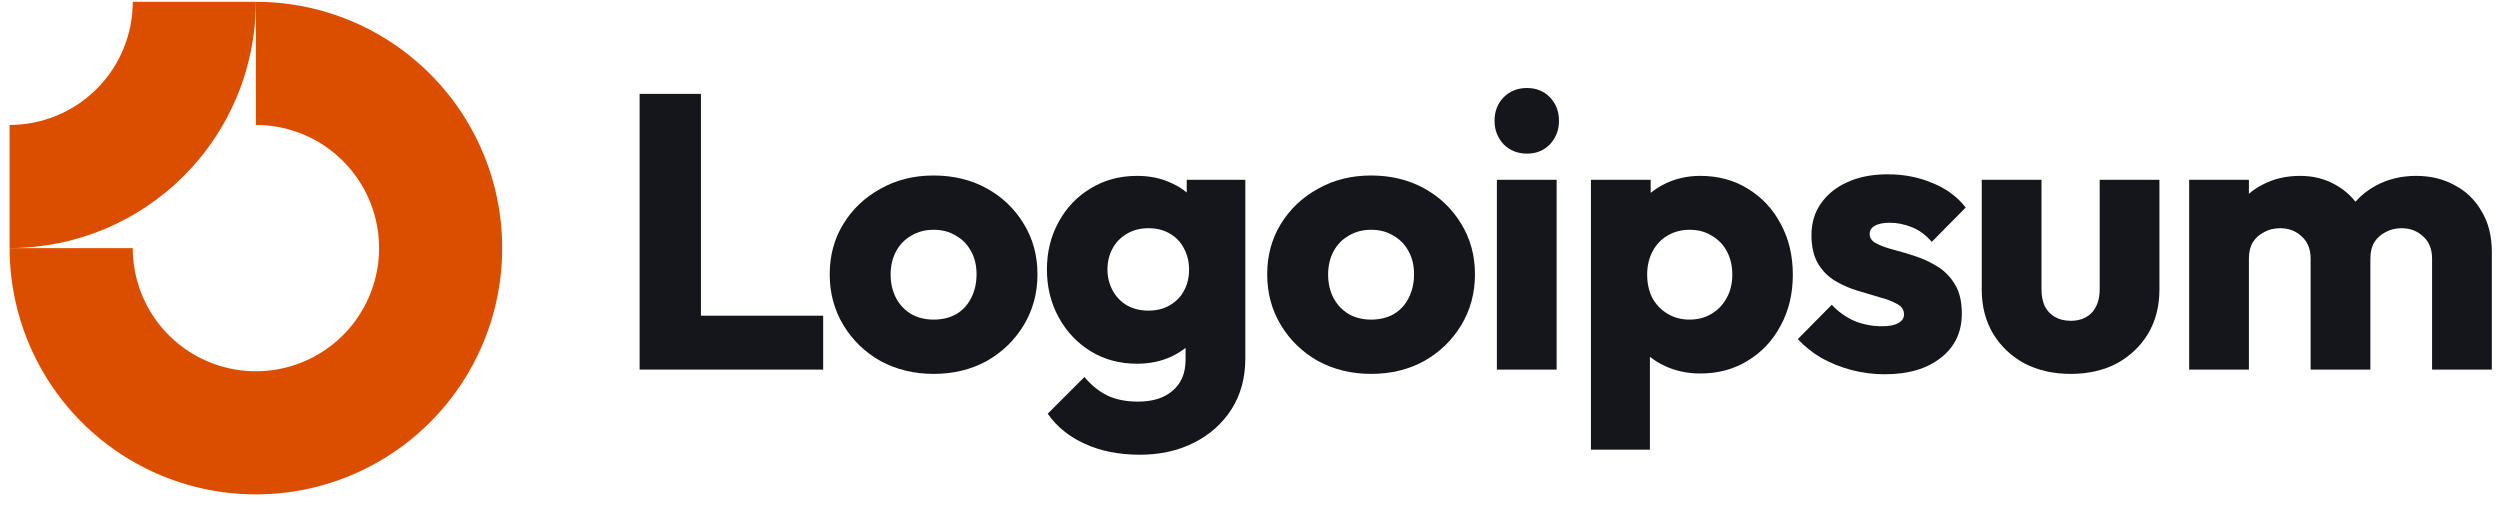
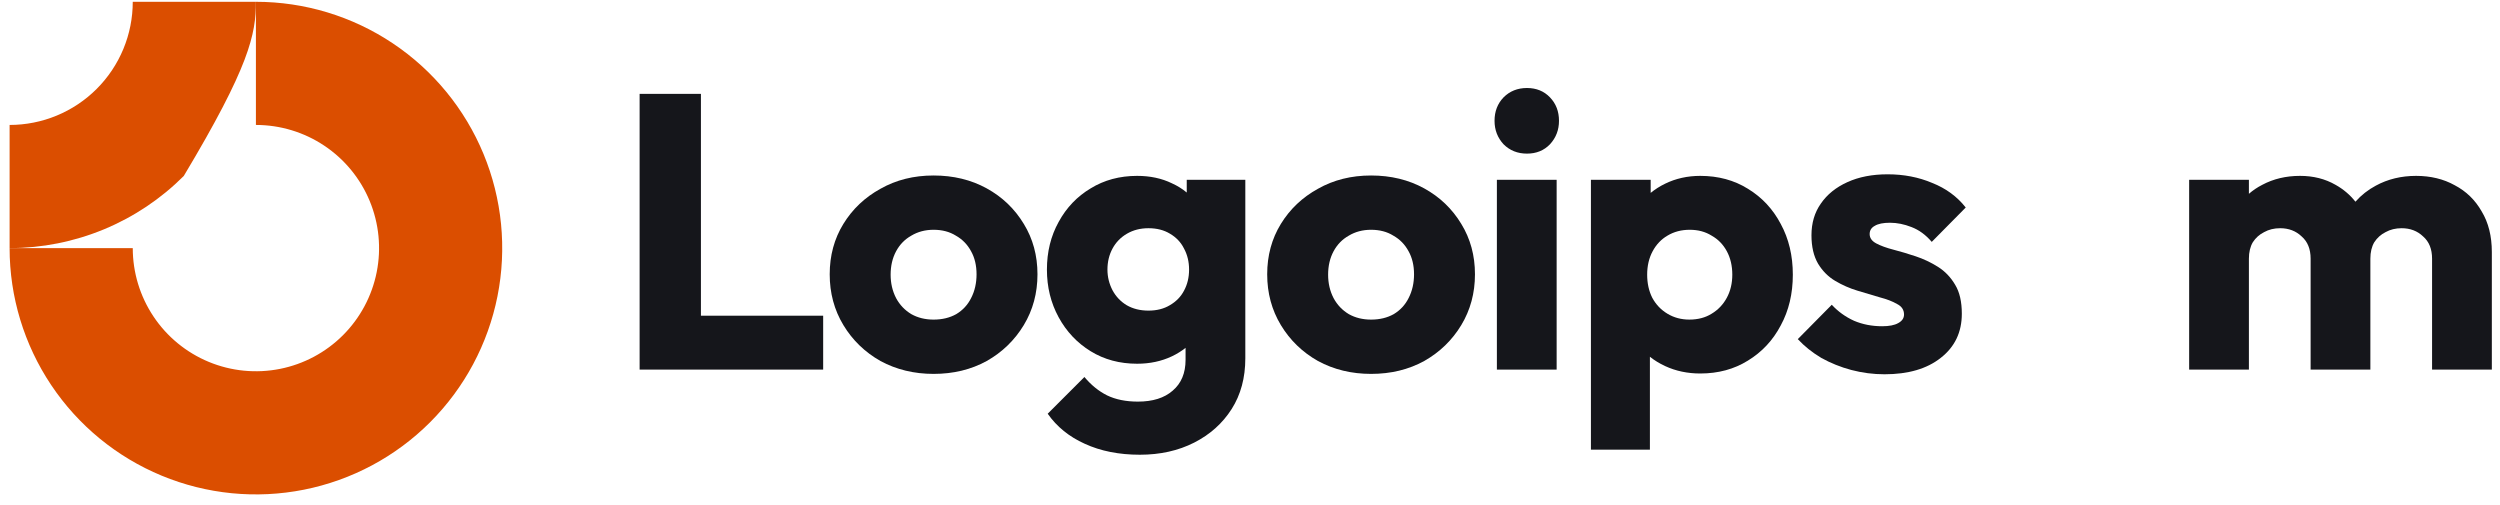
<svg xmlns="http://www.w3.org/2000/svg" width="203" height="41" viewBox="0 0 203 41" fill="none">
  <path fill-rule="evenodd" clip-rule="evenodd" d="M26.336 11.832C24.692 10.733 22.758 10.146 20.78 10.146V0.146C24.736 0.146 28.603 1.319 31.892 3.517C35.181 5.715 37.744 8.838 39.258 12.493C40.772 16.147 41.168 20.169 40.396 24.048C39.624 27.928 37.719 31.492 34.922 34.289C32.125 37.086 28.562 38.99 24.682 39.762C20.802 40.534 16.781 40.138 13.127 38.624C9.472 37.11 6.348 34.547 4.151 31.258C1.953 27.969 0.78 24.102 0.78 20.146H10.78C10.78 22.124 11.367 24.058 12.466 25.702C13.564 27.347 15.126 28.628 16.953 29.385C18.781 30.142 20.791 30.34 22.731 29.954C24.671 29.569 26.453 28.616 27.851 27.218C29.25 25.819 30.202 24.037 30.588 22.097C30.974 20.158 30.776 18.147 30.019 16.32C29.262 14.492 27.98 12.931 26.336 11.832Z" fill="#db4e00" />
-   <path fill-rule="evenodd" clip-rule="evenodd" d="M10.78 0.146C10.78 1.46 10.522 2.76 10.019 3.973C9.517 5.187 8.78 6.289 7.851 7.218C6.923 8.146 5.82 8.883 4.607 9.385C3.394 9.888 2.093 10.146 0.78 10.146L0.78 20.146C3.407 20.146 6.007 19.629 8.434 18.624C10.861 17.619 13.065 16.146 14.922 14.289C16.78 12.431 18.253 10.227 19.258 7.8C20.263 5.374 20.78 2.773 20.78 0.146L10.78 0.146Z" fill="#db4e00" />
+   <path fill-rule="evenodd" clip-rule="evenodd" d="M10.78 0.146C10.78 1.46 10.522 2.76 10.019 3.973C9.517 5.187 8.78 6.289 7.851 7.218C6.923 8.146 5.82 8.883 4.607 9.385C3.394 9.888 2.093 10.146 0.78 10.146L0.78 20.146C3.407 20.146 6.007 19.629 8.434 18.624C10.861 17.619 13.065 16.146 14.922 14.289C20.263 5.374 20.78 2.773 20.78 0.146L10.78 0.146Z" fill="#db4e00" />
  <path d="M126.399 14.6H121.547V30.012H126.399V14.6Z" fill="#15161B" />
  <path d="M122.087 11.713C122.594 12.22 123.228 12.474 123.989 12.474C124.75 12.474 125.374 12.22 125.86 11.713C126.347 11.185 126.59 10.55 126.59 9.81C126.59 9.049 126.347 8.415 125.86 7.908C125.374 7.4 124.75 7.146 123.989 7.146C123.228 7.146 122.594 7.4 122.087 7.908C121.6 8.415 121.357 9.049 121.357 9.81C121.357 10.55 121.6 11.185 122.087 11.713Z" fill="#15161B" />
  <path d="M51.937 30.011V7.622H56.915V25.635H66.841V30.011H51.937Z" fill="#15161B" />
  <path fill-rule="evenodd" clip-rule="evenodd" d="M75.808 30.36C74.222 30.36 72.784 30.011 71.495 29.314C70.226 28.595 69.222 27.622 68.482 26.396C67.742 25.17 67.372 23.796 67.372 22.273C67.372 20.751 67.742 19.387 68.482 18.182C69.222 16.977 70.226 16.026 71.495 15.328C72.763 14.609 74.201 14.25 75.808 14.25C77.414 14.25 78.852 14.599 80.121 15.296C81.389 15.994 82.393 16.956 83.133 18.182C83.873 19.387 84.243 20.751 84.243 22.273C84.243 23.796 83.873 25.17 83.133 26.396C82.393 27.622 81.389 28.595 80.121 29.314C78.852 30.011 77.414 30.36 75.808 30.36ZM75.808 25.952C76.505 25.952 77.118 25.804 77.647 25.508C78.175 25.191 78.577 24.758 78.852 24.208C79.148 23.637 79.296 22.992 79.296 22.273C79.296 21.555 79.148 20.931 78.852 20.402C78.556 19.853 78.144 19.43 77.615 19.134C77.108 18.817 76.505 18.658 75.808 18.658C75.131 18.658 74.529 18.817 74 19.134C73.472 19.43 73.059 19.853 72.763 20.402C72.467 20.952 72.319 21.586 72.319 22.305C72.319 23.003 72.467 23.637 72.763 24.208C73.059 24.758 73.472 25.191 74 25.508C74.529 25.804 75.131 25.952 75.808 25.952Z" fill="#15161B" />
  <path fill-rule="evenodd" clip-rule="evenodd" d="M88.086 36.036C89.376 36.628 90.866 36.924 92.557 36.924C94.206 36.924 95.676 36.596 96.965 35.941C98.255 35.285 99.27 34.377 100.01 33.214C100.75 32.051 101.12 30.677 101.12 29.091V14.598H96.363V15.634C96.009 15.336 95.607 15.086 95.158 14.884C94.333 14.482 93.392 14.281 92.335 14.281C90.919 14.281 89.661 14.62 88.562 15.296C87.462 15.951 86.595 16.86 85.961 18.023C85.327 19.165 85.01 20.455 85.01 21.892C85.01 23.309 85.327 24.598 85.961 25.761C86.595 26.924 87.462 27.844 88.562 28.52C89.661 29.197 90.919 29.535 92.335 29.535C93.371 29.535 94.312 29.334 95.158 28.933C95.567 28.738 95.937 28.509 96.268 28.245V29.218C96.268 30.296 95.919 31.131 95.221 31.723C94.545 32.315 93.604 32.611 92.399 32.611C91.426 32.611 90.591 32.442 89.894 32.104C89.217 31.766 88.604 31.269 88.054 30.613L85.073 33.594C85.813 34.651 86.817 35.465 88.086 36.036ZM94.999 24.778C94.513 25.074 93.932 25.222 93.255 25.222C92.579 25.222 91.987 25.074 91.479 24.778C90.993 24.482 90.612 24.08 90.338 23.573C90.063 23.044 89.925 22.484 89.925 21.892C89.925 21.258 90.063 20.687 90.338 20.18C90.612 19.672 91.003 19.271 91.511 18.975C92.018 18.679 92.6 18.531 93.255 18.531C93.932 18.531 94.513 18.679 94.999 18.975C95.507 19.271 95.887 19.672 96.141 20.18C96.416 20.687 96.553 21.258 96.553 21.892C96.553 22.527 96.416 23.097 96.141 23.605C95.887 24.091 95.507 24.482 94.999 24.778Z" fill="#15161B" />
  <path fill-rule="evenodd" clip-rule="evenodd" d="M111.332 30.36C109.746 30.36 108.308 30.011 107.019 29.314C105.75 28.595 104.746 27.622 104.006 26.396C103.266 25.17 102.896 23.796 102.896 22.273C102.896 20.751 103.266 19.387 104.006 18.182C104.746 16.977 105.75 16.026 107.019 15.328C108.287 14.609 109.725 14.25 111.332 14.25C112.938 14.25 114.376 14.599 115.644 15.296C116.913 15.994 117.917 16.956 118.657 18.182C119.397 19.387 119.767 20.751 119.767 22.273C119.767 23.796 119.397 25.17 118.657 26.396C117.917 27.622 116.913 28.595 115.644 29.314C114.376 30.011 112.938 30.36 111.332 30.36ZM111.332 25.952C112.029 25.952 112.642 25.804 113.171 25.508C113.699 25.191 114.101 24.758 114.376 24.208C114.672 23.637 114.82 22.992 114.82 22.273C114.82 21.555 114.672 20.931 114.376 20.402C114.08 19.853 113.668 19.43 113.139 19.134C112.632 18.817 112.029 18.658 111.332 18.658C110.655 18.658 110.052 18.817 109.524 19.134C108.995 19.43 108.583 19.853 108.287 20.402C107.991 20.952 107.843 21.586 107.843 22.305C107.843 23.003 107.991 23.637 108.287 24.208C108.583 24.758 108.995 25.191 109.524 25.508C110.052 25.804 110.655 25.952 111.332 25.952Z" fill="#15161B" />
  <path fill-rule="evenodd" clip-rule="evenodd" d="M138.062 30.328C137.027 30.328 136.075 30.127 135.208 29.725C134.752 29.514 134.34 29.262 133.972 28.968V36.512H129.183V14.598H134.035V15.662C134.387 15.374 134.778 15.125 135.208 14.916C136.075 14.493 137.027 14.281 138.062 14.281C139.521 14.281 140.811 14.63 141.931 15.328C143.073 16.026 143.961 16.977 144.595 18.182C145.251 19.387 145.578 20.761 145.578 22.305C145.578 23.848 145.251 25.222 144.595 26.427C143.961 27.632 143.073 28.584 141.931 29.281C140.811 29.979 139.521 30.328 138.062 30.328ZM137.175 25.951C137.872 25.951 138.475 25.793 138.982 25.476C139.511 25.159 139.923 24.725 140.219 24.176C140.515 23.626 140.663 23.002 140.663 22.305C140.663 21.586 140.515 20.951 140.219 20.402C139.923 19.852 139.511 19.429 138.982 19.133C138.475 18.816 137.883 18.658 137.206 18.658C136.53 18.658 135.927 18.816 135.399 19.133C134.891 19.429 134.49 19.852 134.194 20.402C133.898 20.951 133.75 21.586 133.75 22.305C133.75 23.002 133.887 23.626 134.162 24.176C134.458 24.725 134.87 25.159 135.399 25.476C135.927 25.793 136.519 25.951 137.175 25.951Z" fill="#15161B" />
  <path d="M150.326 30.042C151.214 30.275 152.112 30.391 153.021 30.391C154.945 30.391 156.467 29.947 157.588 29.059C158.729 28.171 159.3 26.977 159.3 25.476C159.3 24.503 159.121 23.721 158.761 23.129C158.402 22.516 157.937 22.03 157.366 21.67C156.795 21.311 156.192 21.025 155.558 20.814C154.924 20.602 154.321 20.423 153.751 20.275C153.18 20.127 152.715 19.958 152.355 19.767C151.996 19.577 151.816 19.323 151.816 19.006C151.816 18.71 151.954 18.488 152.228 18.34C152.503 18.171 152.915 18.087 153.465 18.087C154.036 18.087 154.617 18.203 155.209 18.436C155.822 18.668 156.372 19.07 156.858 19.641L159.617 16.85C158.92 15.962 158.011 15.296 156.89 14.852C155.791 14.387 154.586 14.154 153.275 14.154C152.028 14.154 150.939 14.366 150.009 14.789C149.078 15.211 148.359 15.793 147.852 16.533C147.345 17.252 147.091 18.108 147.091 19.102C147.091 20.032 147.271 20.803 147.63 21.416C147.989 22.008 148.455 22.474 149.025 22.812C149.596 23.15 150.199 23.414 150.833 23.605C151.467 23.795 152.07 23.975 152.641 24.144C153.211 24.292 153.677 24.471 154.036 24.683C154.417 24.873 154.607 25.159 154.607 25.539C154.607 25.835 154.448 26.068 154.131 26.237C153.835 26.406 153.402 26.491 152.831 26.491C152.006 26.491 151.245 26.343 150.548 26.047C149.85 25.729 149.247 25.296 148.74 24.746L145.981 27.537C146.51 28.108 147.144 28.615 147.884 29.059C148.645 29.482 149.459 29.81 150.326 30.042Z" fill="#15161B" />
-   <path d="M168.148 30.361C166.732 30.361 165.474 30.075 164.375 29.505C163.296 28.913 162.451 28.109 161.838 27.094C161.224 26.058 160.918 24.875 160.918 23.543V14.6H165.77V23.479C165.77 24.008 165.854 24.462 166.024 24.843C166.214 25.223 166.489 25.519 166.848 25.731C167.208 25.942 167.641 26.048 168.148 26.048C168.867 26.048 169.438 25.826 169.861 25.382C170.284 24.917 170.495 24.282 170.495 23.479V14.6H175.347V23.511C175.347 24.864 175.041 26.058 174.427 27.094C173.814 28.109 172.969 28.913 171.89 29.505C170.812 30.075 169.565 30.361 168.148 30.361Z" fill="#15161B" />
  <path d="M182.611 14.598H177.759V30.011H182.611V21.004C182.611 20.476 182.717 20.032 182.928 19.672C183.161 19.313 183.468 19.038 183.848 18.848C184.229 18.636 184.662 18.531 185.148 18.531C185.846 18.531 186.427 18.753 186.892 19.197C187.379 19.62 187.622 20.222 187.622 21.004V30.011H192.474V21.004C192.474 20.476 192.58 20.032 192.791 19.672C193.024 19.313 193.33 19.038 193.711 18.848C194.091 18.636 194.525 18.531 195.011 18.531C195.709 18.531 196.29 18.753 196.755 19.197C197.241 19.62 197.484 20.222 197.484 21.004V30.011H202.337V20.465C202.337 19.176 202.062 18.076 201.512 17.167C200.983 16.237 200.254 15.529 199.324 15.042C198.415 14.535 197.368 14.281 196.184 14.281C194.979 14.281 193.89 14.546 192.918 15.074C192.286 15.411 191.734 15.845 191.261 16.378C190.82 15.821 190.284 15.365 189.651 15.011C188.806 14.524 187.844 14.281 186.766 14.281C185.624 14.281 184.599 14.524 183.69 15.011C183.294 15.213 182.935 15.455 182.611 15.738V14.598Z" fill="#15161B" />
</svg>